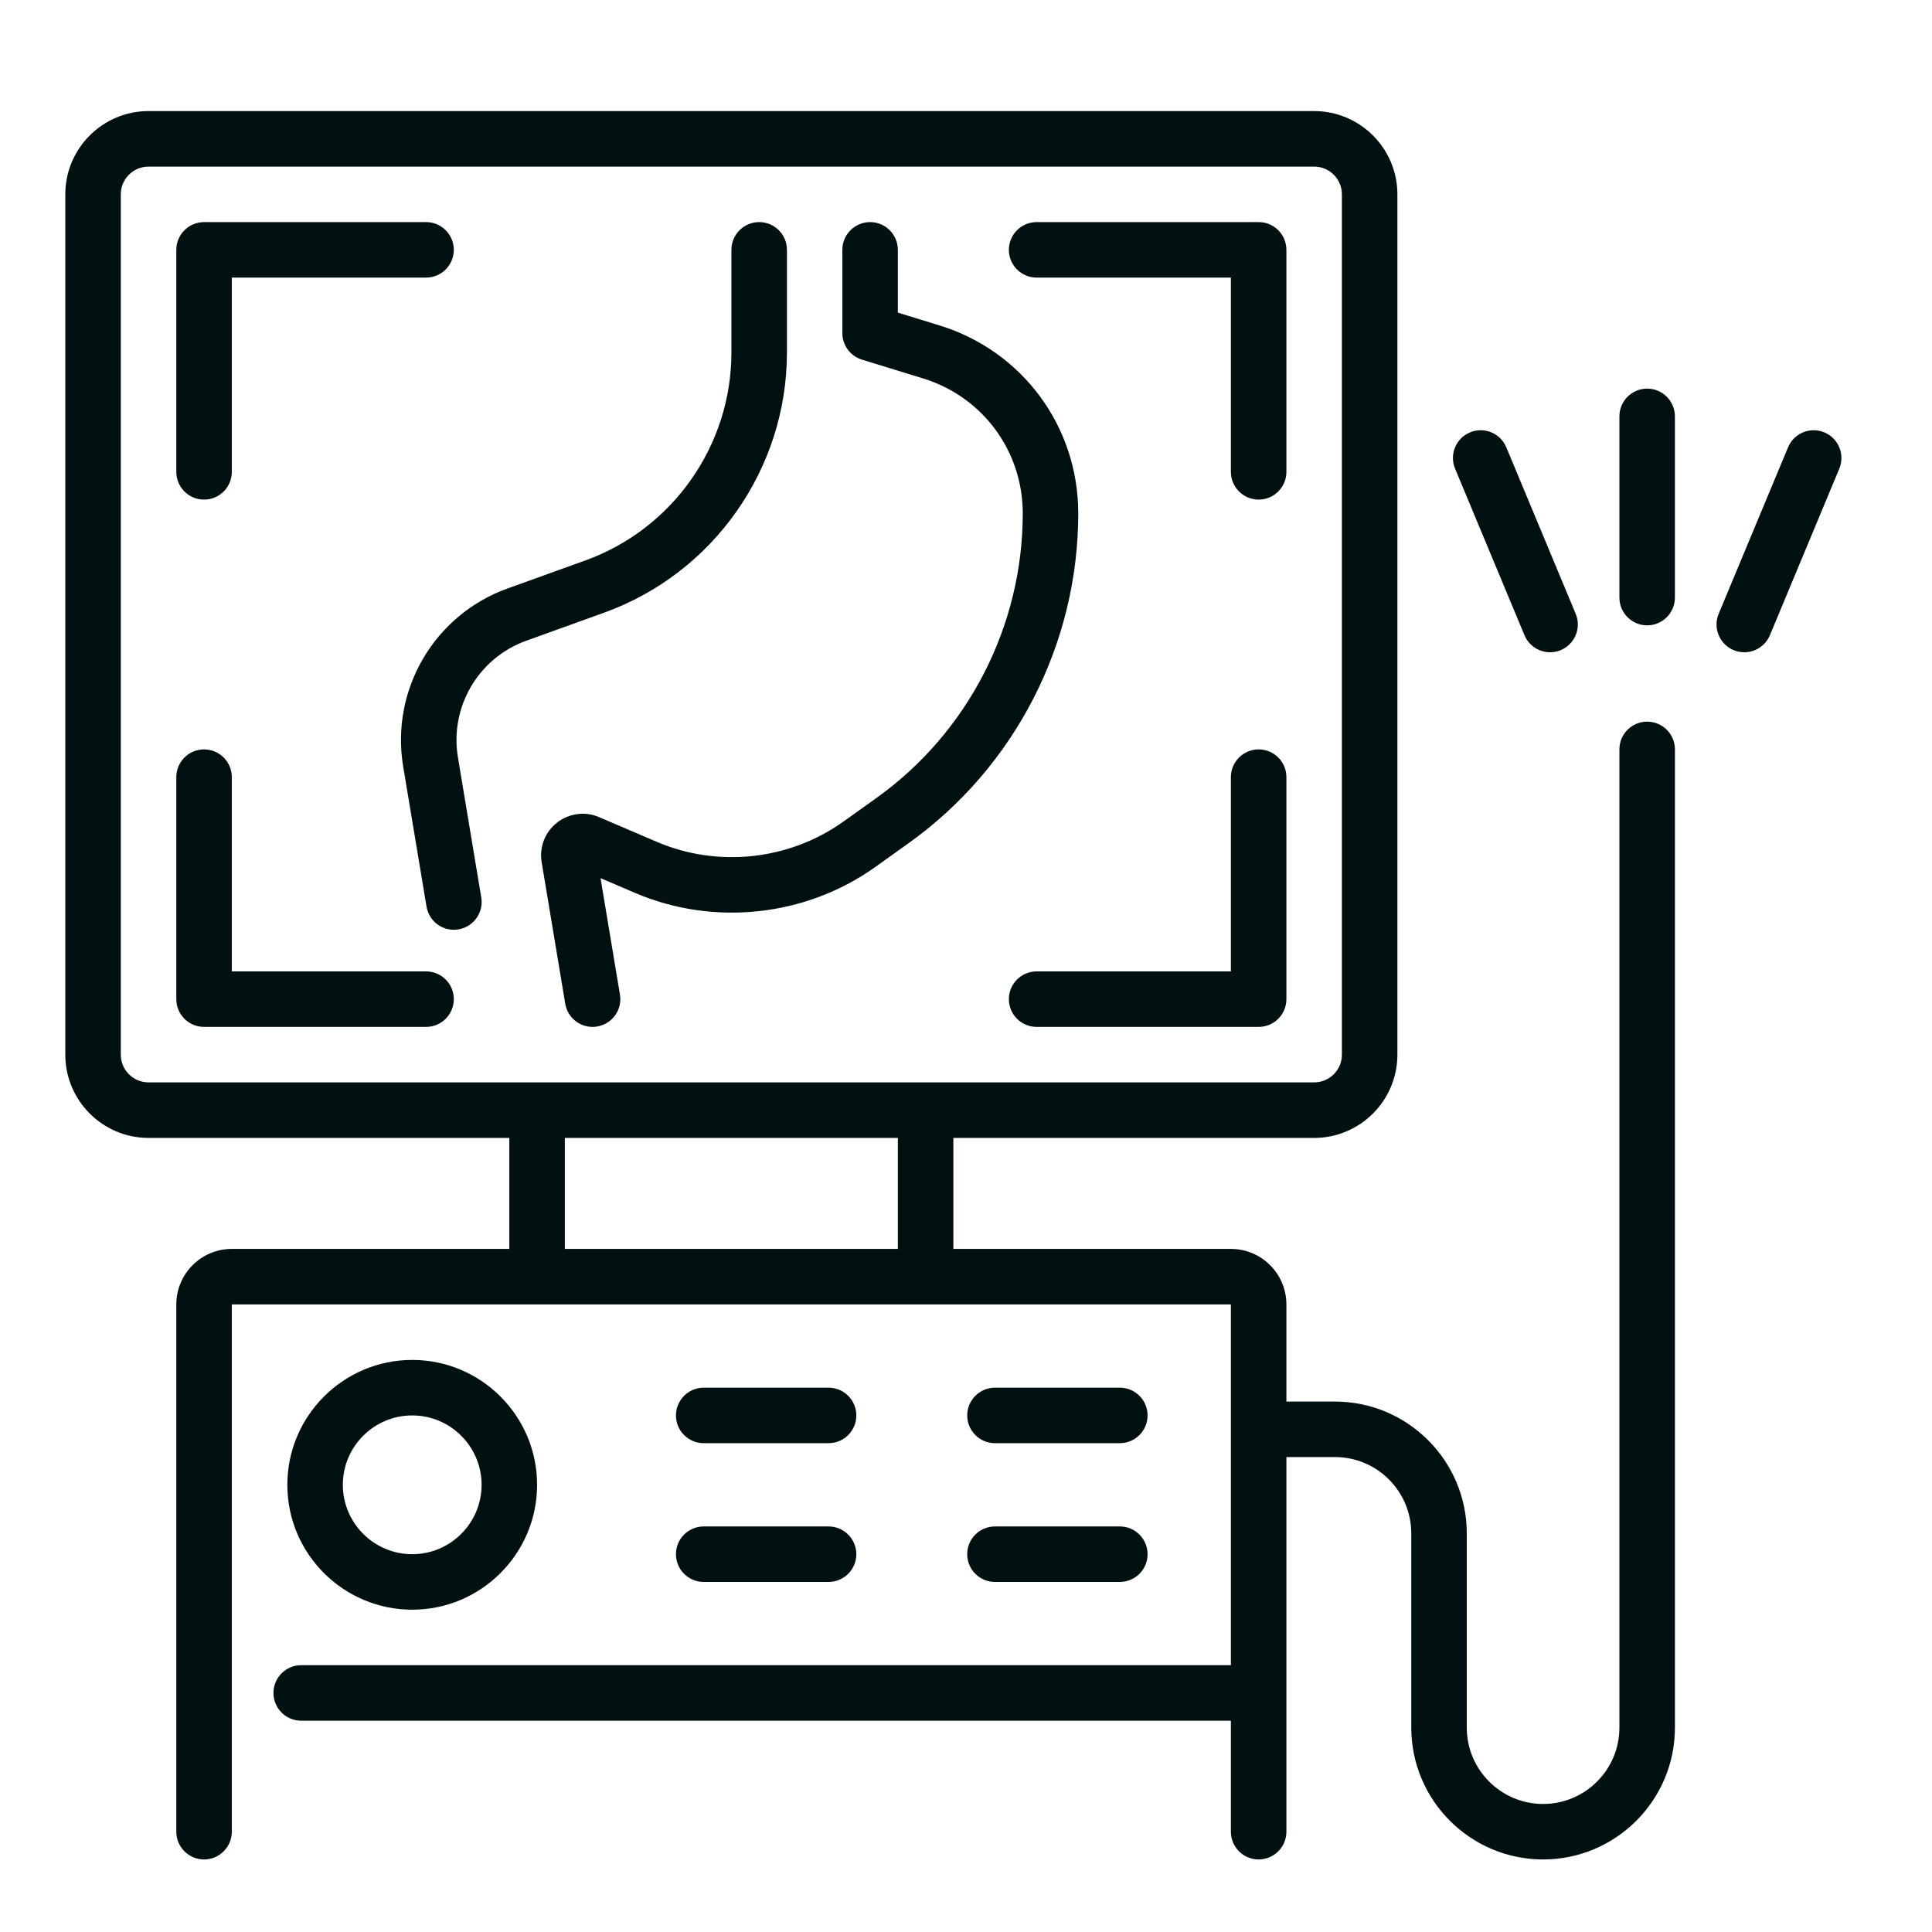
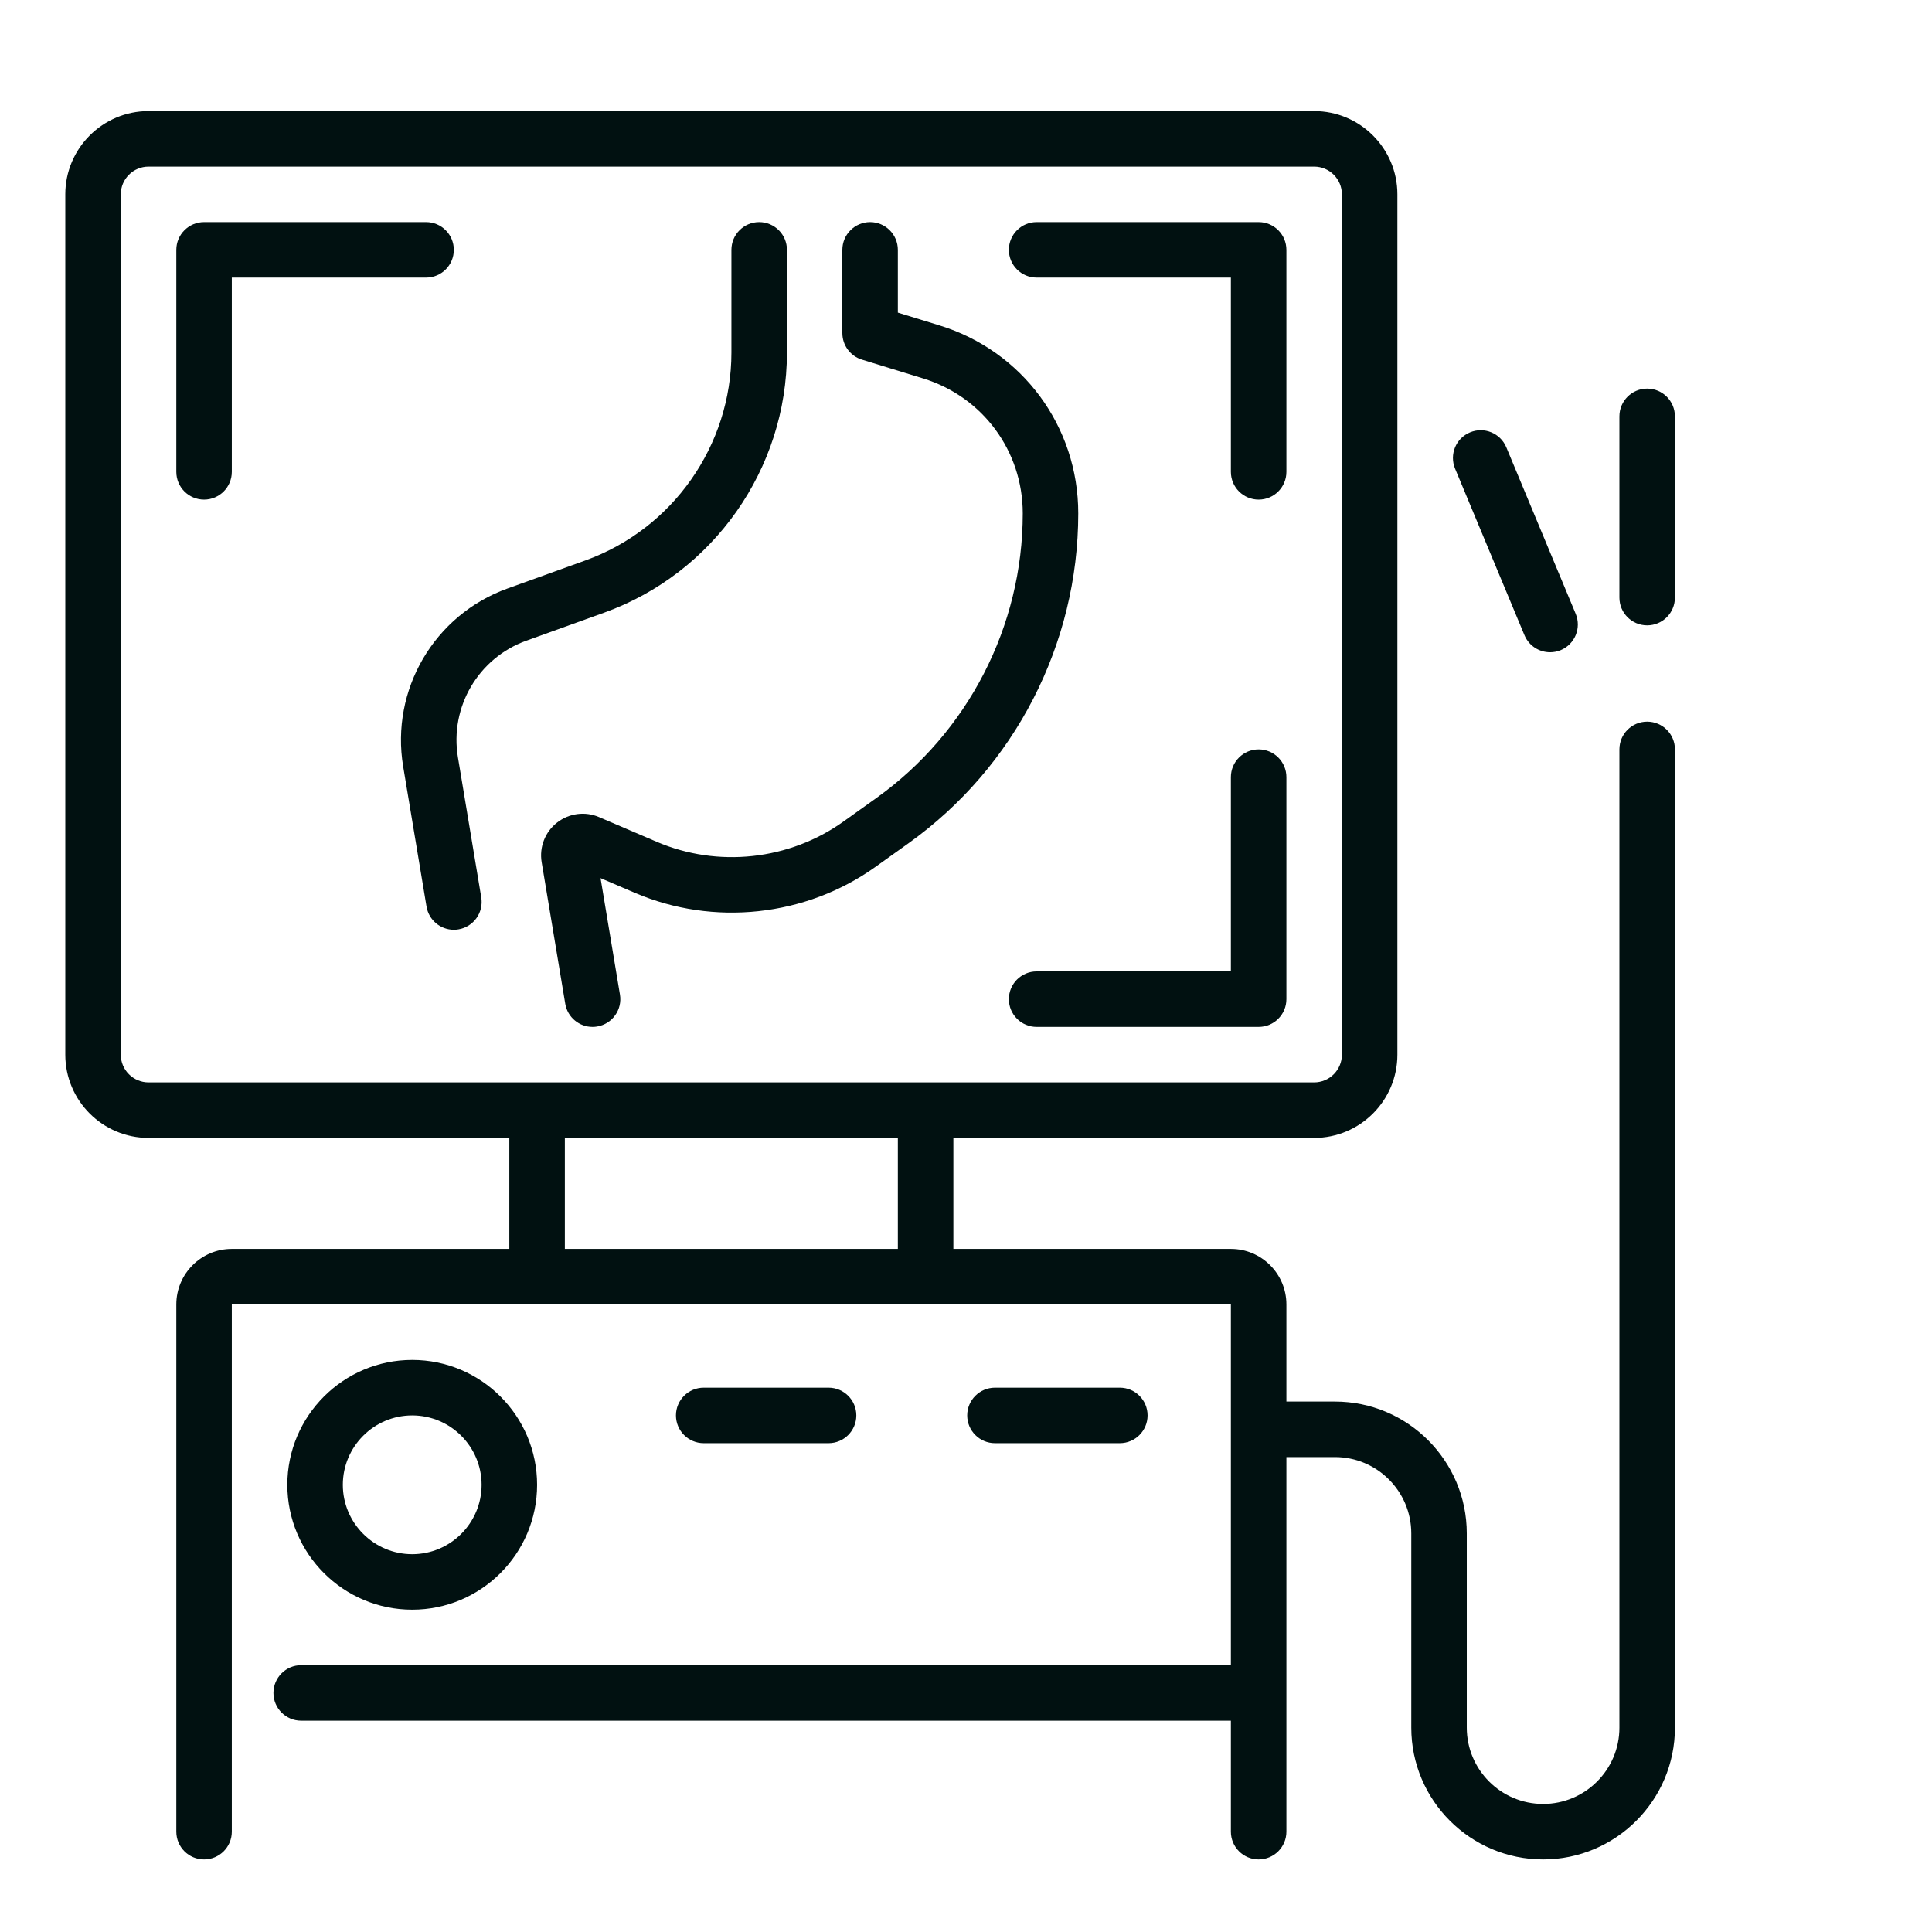
<svg xmlns="http://www.w3.org/2000/svg" width="69" height="69" viewBox="0 0 69 69" fill="none">
  <path d="M37.022 9.914H43.96V16.852C43.96 17.399 44.404 17.843 44.952 17.843C45.499 17.843 45.943 17.399 45.943 16.852V8.923C45.943 8.376 45.499 7.932 44.952 7.932H37.022C36.475 7.932 36.031 8.376 36.031 8.923C36.031 9.47 36.475 9.914 37.022 9.914Z" fill="#011111" />
  <path d="M7.288 17.843C7.835 17.843 8.279 17.399 8.279 16.852V9.914H15.217C15.764 9.914 16.208 9.47 16.208 8.923C16.208 8.376 15.764 7.932 15.217 7.932H7.288C6.741 7.932 6.297 8.376 6.297 8.923V16.852C6.297 17.399 6.74 17.843 7.288 17.843Z" fill="#011111" />
  <path d="M44.952 26.764C44.404 26.764 43.96 27.208 43.96 27.755V34.693H37.022C36.475 34.693 36.031 35.137 36.031 35.684C36.031 36.231 36.475 36.675 37.022 36.675H44.952C45.499 36.675 45.943 36.231 45.943 35.684V27.755C45.943 27.208 45.499 26.764 44.952 26.764Z" fill="#011111" />
-   <path d="M7.288 36.675H15.217C15.764 36.675 16.208 36.231 16.208 35.684C16.208 35.137 15.764 34.693 15.217 34.693H8.279V27.755C8.279 27.208 7.835 26.764 7.288 26.764C6.741 26.764 6.297 27.208 6.297 27.755V35.684C6.297 36.231 6.74 36.675 7.288 36.675Z" fill="#011111" />
  <path d="M14.399 27.375L15.233 32.378C15.314 32.863 15.734 33.206 16.209 33.206C16.263 33.206 16.318 33.202 16.373 33.192C16.913 33.102 17.278 32.592 17.188 32.051L16.355 27.05C16.055 25.252 17.082 23.499 18.797 22.882L21.575 21.881C25.48 20.476 28.105 16.743 28.105 12.592V8.923C28.105 8.376 27.66 7.932 27.113 7.932C26.566 7.932 26.122 8.376 26.122 8.923V12.592C26.122 15.909 24.026 18.892 20.904 20.016L18.126 21.017C15.51 21.959 13.943 24.633 14.399 27.375Z" fill="#011111" />
  <path d="M30.783 12.844L32.966 13.515C35.096 14.171 36.527 16.107 36.527 18.335C36.527 22.363 34.57 26.165 31.293 28.505L30.117 29.345C28.187 30.723 25.635 30.999 23.455 30.065L21.396 29.183C20.897 28.968 20.321 29.044 19.893 29.38C19.465 29.715 19.255 30.257 19.345 30.794L20.187 35.846C20.267 36.332 20.687 36.675 21.162 36.675C21.216 36.675 21.271 36.671 21.326 36.661C21.867 36.571 22.231 36.061 22.141 35.521L21.448 31.362L22.674 31.887C25.486 33.093 28.779 32.737 31.269 30.958L32.445 30.118C36.242 27.406 38.509 23.001 38.509 18.335C38.509 15.232 36.516 12.533 33.55 11.621L32.066 11.165V8.923C32.066 8.376 31.622 7.932 31.075 7.932C30.528 7.932 30.084 8.376 30.084 8.923V11.896C30.084 12.332 30.368 12.716 30.783 12.844Z" fill="#011111" />
  <path d="M5.305 40.64H18.19V44.604H8.279C7.186 44.604 6.297 45.493 6.297 46.587V65.418C6.297 65.965 6.741 66.409 7.288 66.409C7.835 66.409 8.279 65.965 8.279 65.418V46.587H43.96V59.471H10.757C10.21 59.471 9.766 59.916 9.766 60.463C9.766 61.01 10.21 61.454 10.757 61.454H43.96V65.418C43.96 65.965 44.404 66.409 44.951 66.409C45.498 66.409 45.943 65.965 45.943 65.418V52.038H47.677C49.18 52.038 50.403 53.26 50.403 54.764V61.702C50.403 64.297 52.515 66.409 55.111 66.409C57.706 66.409 59.819 64.297 59.819 61.702V26.764C59.819 26.216 59.374 25.773 58.827 25.773C58.28 25.773 57.836 26.216 57.836 26.764V61.702C57.836 63.205 56.614 64.427 55.111 64.427C53.608 64.427 52.385 63.205 52.385 61.702V54.764C52.385 52.168 50.273 50.056 47.677 50.056H45.943V46.587C45.943 45.493 45.053 44.604 43.96 44.604H34.049V40.64H46.934C48.573 40.64 49.907 39.306 49.907 37.666V6.941C49.907 5.301 48.573 3.967 46.934 3.967H5.305C3.666 3.967 2.332 5.301 2.332 6.941V37.666C2.332 39.306 3.666 40.64 5.305 40.64ZM32.066 44.604H20.173V40.64H32.066V44.604ZM4.314 6.941C4.314 6.394 4.759 5.95 5.305 5.95H46.934C47.48 5.95 47.925 6.394 47.925 6.941V37.666C47.925 38.213 47.48 38.657 46.934 38.657H5.305C4.759 38.657 4.314 38.213 4.314 37.666V6.941Z" fill="#011111" />
  <path d="M14.722 57.489C17.181 57.489 19.182 55.489 19.182 53.029C19.182 50.569 17.181 48.569 14.722 48.569C12.263 48.569 10.262 50.569 10.262 53.029C10.262 55.489 12.262 57.489 14.722 57.489ZM14.722 50.551C16.088 50.551 17.2 51.663 17.2 53.029C17.2 54.395 16.088 55.507 14.722 55.507C13.356 55.507 12.244 54.395 12.244 53.029C12.244 51.663 13.356 50.551 14.722 50.551Z" fill="#011111" />
  <path d="M25.132 51.542H29.592C30.139 51.542 30.583 51.098 30.583 50.551C30.583 50.004 30.139 49.56 29.592 49.56H25.132C24.585 49.56 24.141 50.004 24.141 50.551C24.141 51.098 24.584 51.542 25.132 51.542Z" fill="#011111" />
-   <path d="M25.132 56.498H29.592C30.139 56.498 30.583 56.054 30.583 55.507C30.583 54.96 30.139 54.516 29.592 54.516H25.132C24.585 54.516 24.141 54.96 24.141 55.507C24.141 56.054 24.584 56.498 25.132 56.498Z" fill="#011111" />
  <path d="M35.534 51.542H39.994C40.541 51.542 40.985 51.098 40.985 50.551C40.985 50.004 40.541 49.56 39.994 49.56H35.534C34.987 49.56 34.543 50.004 34.543 50.551C34.543 51.098 34.986 51.542 35.534 51.542Z" fill="#011111" />
-   <path d="M35.534 56.498H39.994C40.541 56.498 40.985 56.054 40.985 55.507C40.985 54.96 40.541 54.516 39.994 54.516H35.534C34.987 54.516 34.543 54.96 34.543 55.507C34.543 56.054 34.986 56.498 35.534 56.498Z" fill="#011111" />
  <path d="M58.827 13.879C58.28 13.879 57.836 14.323 57.836 14.87V21.343C57.836 21.89 58.28 22.334 58.827 22.334C59.374 22.334 59.818 21.89 59.818 21.343V14.87C59.818 14.323 59.374 13.879 58.827 13.879Z" fill="#011111" />
-   <path d="M65.155 15.442C64.649 15.232 64.07 15.47 63.859 15.976L61.381 21.922C61.171 22.428 61.41 23.008 61.915 23.219C62.039 23.271 62.169 23.295 62.296 23.295C62.684 23.295 63.052 23.066 63.211 22.685L65.689 16.738C65.899 16.233 65.66 15.652 65.155 15.442Z" fill="#011111" />
  <path d="M52.501 15.442C51.995 15.652 51.757 16.233 51.967 16.738L54.445 22.685C54.604 23.066 54.972 23.295 55.36 23.295C55.487 23.295 55.617 23.271 55.741 23.219C56.246 23.008 56.485 22.428 56.275 21.922L53.797 15.976C53.586 15.47 53.006 15.231 52.501 15.442Z" fill="#011111" />
</svg>